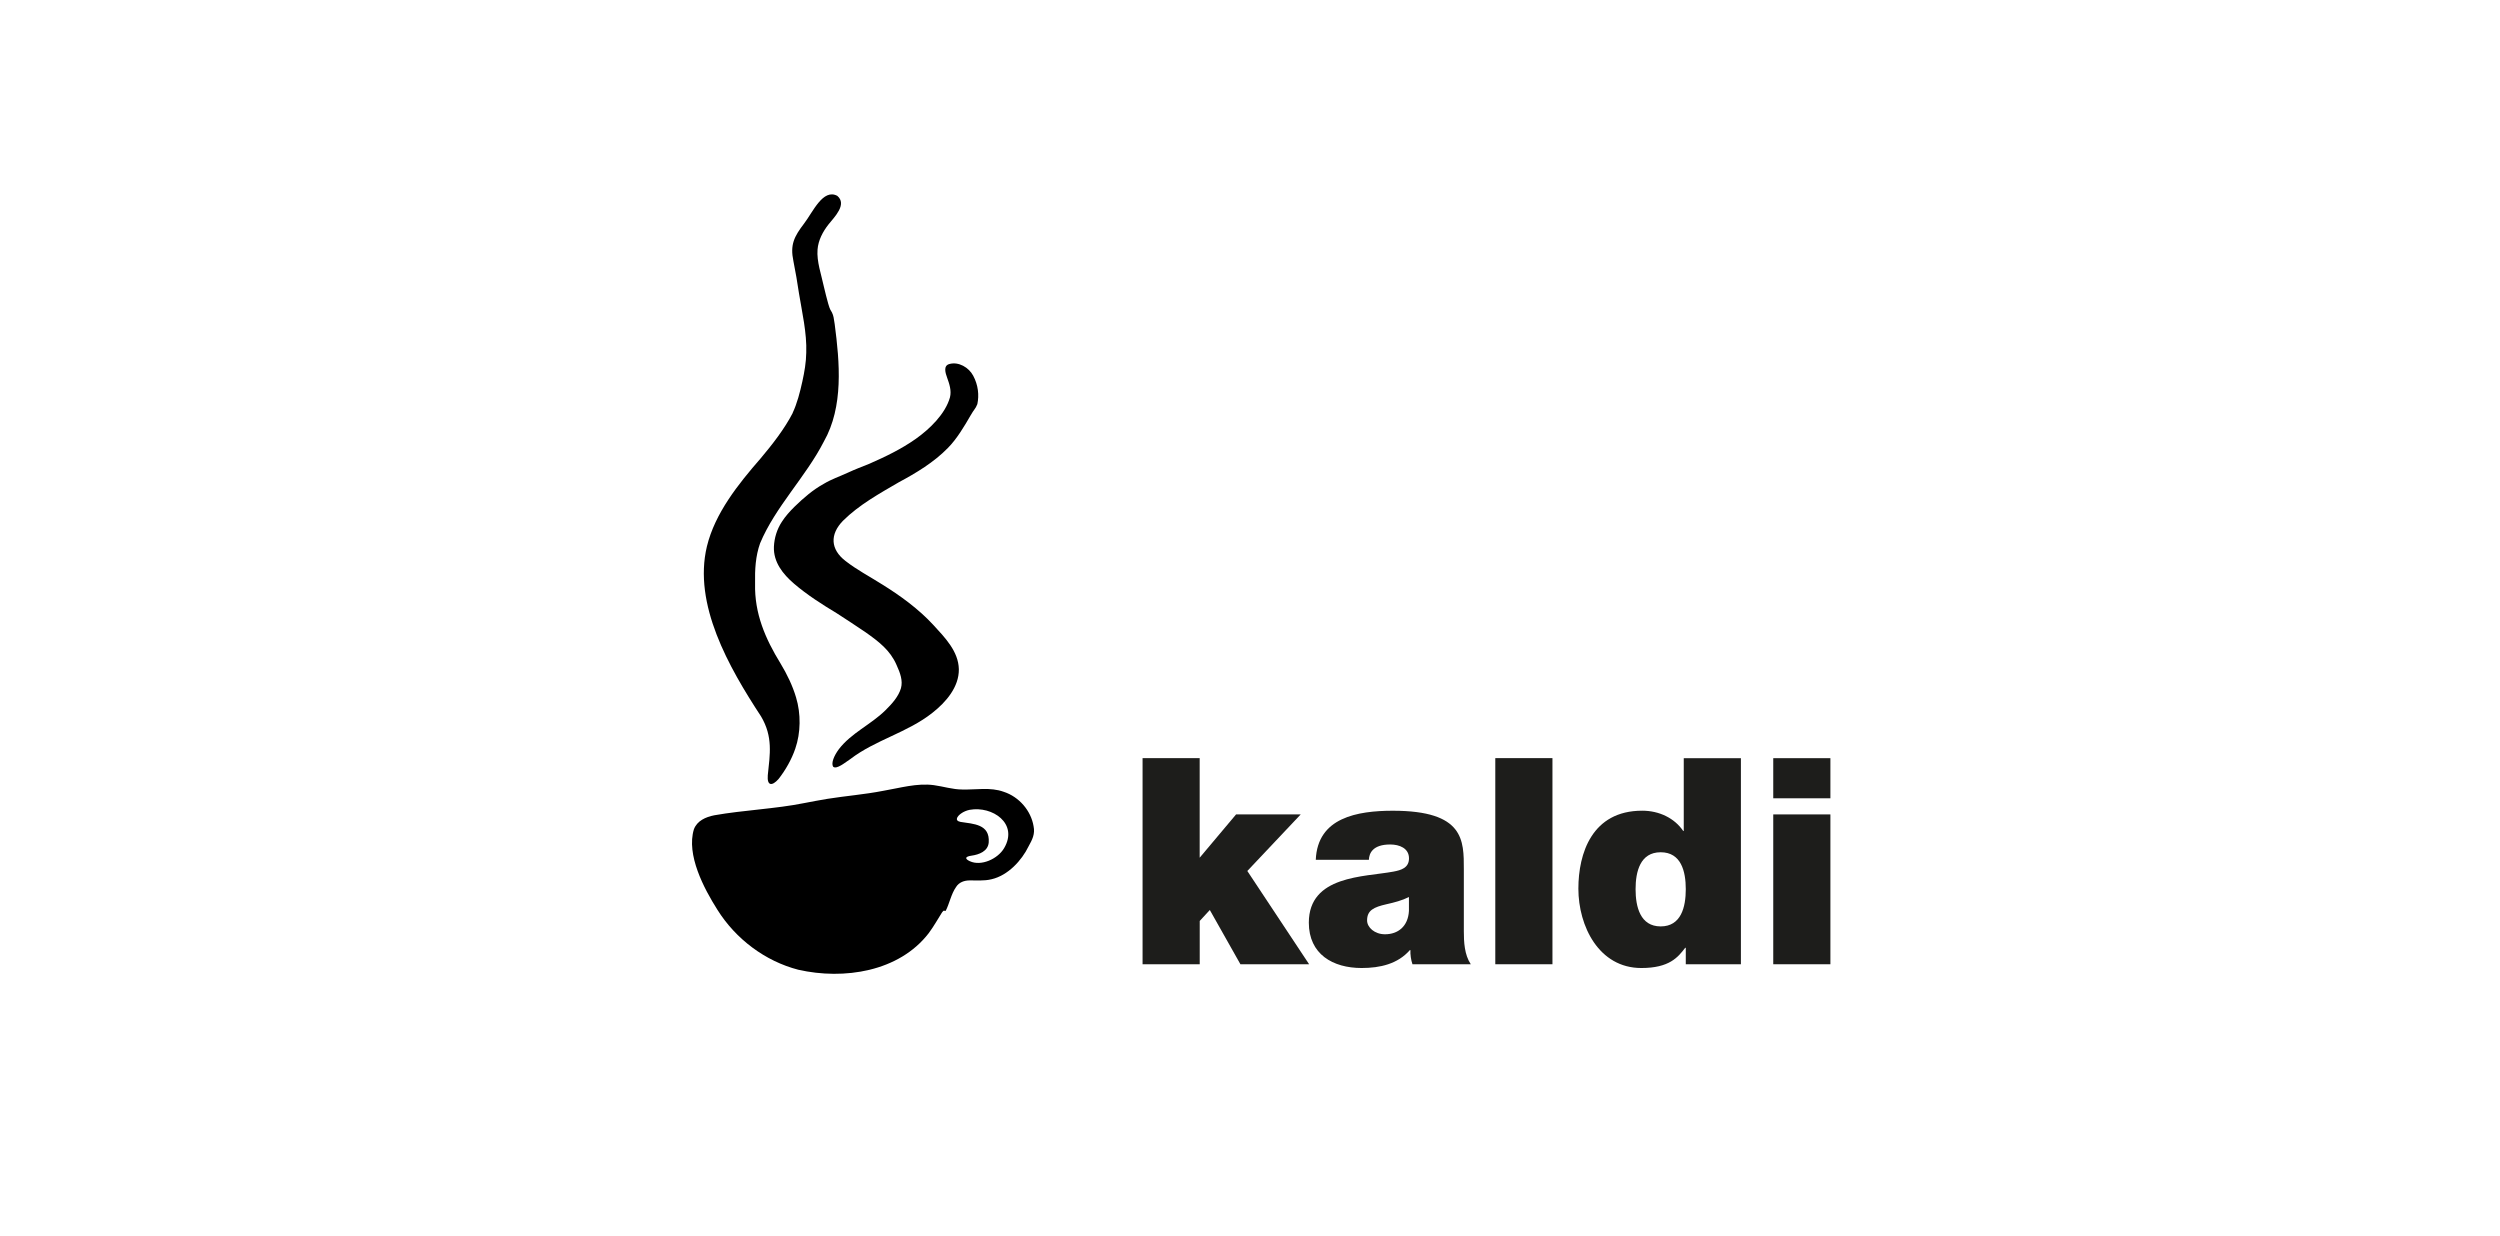
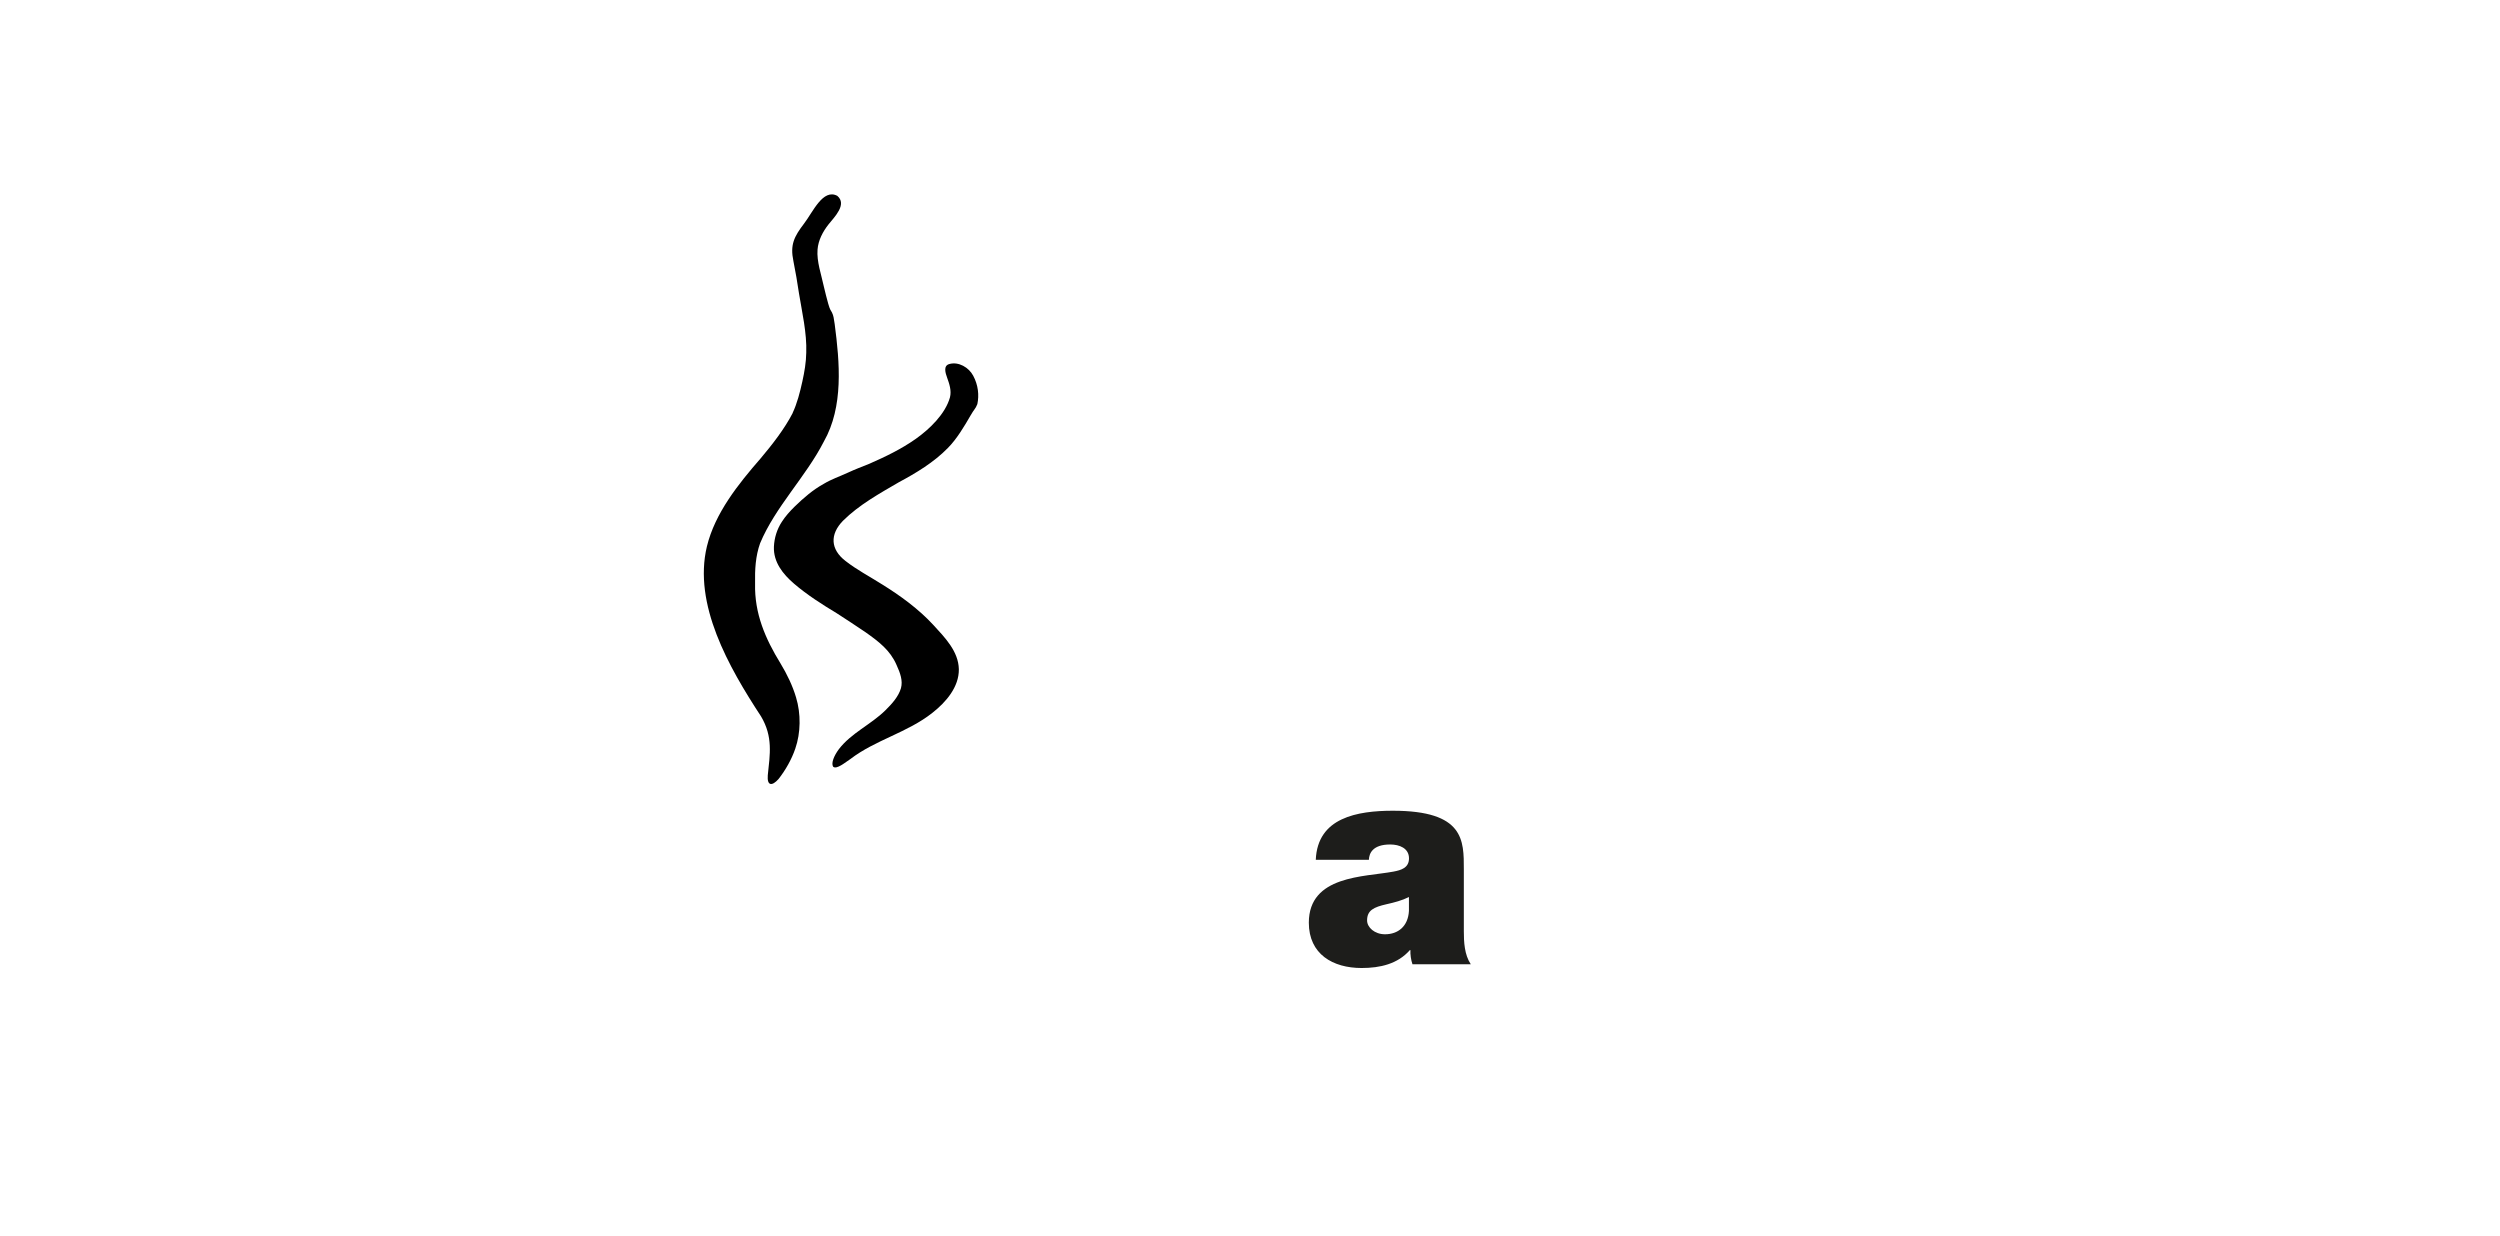
<svg xmlns="http://www.w3.org/2000/svg" viewBox="0 0 517.89 256.02">
-   <path d="m195.92 188.64c-.12.14-.19.05-.31.01-.09-.03-.18.04-.25.11-.12.11-.21.26-.31.41-.49.74-1.65 2.81-2.66 4.14-6.15 7.99-17.57 9.72-27.01 7.58-6.88-1.78-12.97-6.37-16.76-12.42-2.81-4.43-6.49-11.41-4.87-16.69.67-1.76 2.43-2.53 4.22-2.89 6.04-1.07 12.75-1.34 18.59-2.52 1.6-.3 3.2-.62 4.81-.88 3.74-.6 7.71-.91 11.55-1.66 3.45-.58 7.05-1.66 10.55-1.18 1.98.27 3.85.89 5.86.9 2.83.08 5.82-.53 8.58.47 3.24 1.05 5.67 3.95 6.2 7.13.34 1.63-.27 2.79-1.04 4.18-1.4 2.89-4.24 6.02-7.67 6.81-1.58.39-3.21.21-4.51.24-1.14 0-2.22.38-2.84 1.37-1.01 1.43-1.39 3.48-2.12 4.88zm4.98-10.24c2.34 1.1 5.8-.46 7.12-2.72 2.99-5.1-2.46-8.77-7.15-7.92-.64.13-1.28.4-1.79.77-.76.54-1.43 1.47-.11 1.73 2.68.43 6.12.44 5.85 4.26-.15 1.84-2.02 2.51-3.53 2.73-1.4.19-1.46.64-.42 1.14h.03z" />
  <path d="m164.21 85.52c.9-1.91 1.51-4.24 2.01-6.53.43-1.96.77-3.92.8-5.93.15-4.06-.89-8.49-1.5-12.25-.33-2.24-.72-4.53-1.16-6.72-.71-3.4.13-5.05 2.24-7.82 1.8-2.35 3.89-7.27 6.85-5.7 2.08 1.75-.56 4.35-1.82 5.92-1.18 1.5-2.12 3.28-2.27 5.2-.2 2.49.77 5.15 1.32 7.73.27 1.11.59 2.46.89 3.49.34 1.23.57 1.46.77 1.81.36.75.36 1.13.57 2.41 1.04 7.96 1.87 17.1-2.25 24.35-3.71 7.27-10.05 13.51-13.2 21.06-.94 2.64-1.1 5.41-1.04 8.37-.14 6.17 2.1 11.37 5.29 16.56 1.32 2.17 2.5 4.63 3.2 7.01 1.02 3.38.98 7.31-.16 10.6-.73 2.16-2 4.43-3.48 6.31-1.35 1.51-2.39 1.41-2.22-.77.46-4.41 1.1-7.97-1.38-12.19-6.75-10.3-14.1-23.24-11.23-35.24 1.67-6.89 6.49-12.9 11.12-18.22 2.42-2.87 4.97-6.14 6.65-9.41l.02-.03z" />
-   <path d="m202.44 83.76c-.33.89-.66 1.03-1.39 2.32-1.26 2.19-2.85 4.87-4.69 6.72-2.89 2.97-6.59 5.19-10.14 7.09-3.98 2.32-8.29 4.7-11.6 8-2.74 2.82-2.59 5.91.52 8.31 2.32 1.82 4.97 3.2 7.46 4.78 3.88 2.39 7.71 5.18 10.78 8.52 2.37 2.58 5.17 5.43 5.25 9.13.05 3.68-2.65 6.82-5.47 9.03-5.16 4.1-11.82 5.61-17.01 9.59-.96.61-2.9 2.28-3.58 1.55-.4-.75.17-2.19 1.19-3.58 2.57-3.37 6.63-5.1 9.64-8.06 1.42-1.39 2.75-2.9 3.24-4.6.42-1.55-.14-3.11-.92-4.82-1.31-3.03-3.66-4.81-6.35-6.72-1.96-1.33-4.05-2.7-6-3.96-3.03-1.83-6.14-3.8-8.86-6.13-2.35-2.01-4.31-4.5-4.19-7.67.08-1.81.63-3.62 1.64-5.16.74-1.15 1.61-2.12 2.64-3.14 1.9-1.85 3.81-3.49 6.01-4.71 1.73-1.03 3.07-1.43 5.09-2.36 1.42-.66 2.9-1.22 4.35-1.8 3.33-1.46 6.65-3.05 9.68-5.19 2.83-2.01 6.09-5.12 7.06-8.58.36-1.41-.14-2.83-.58-4.06-.35-.96-.84-2.48.42-2.84 1.92-.57 4.07.69 4.98 2.42 1.03 1.93 1.25 4 .85 5.9v.02z" />
+   <path d="m202.44 83.76c-.33.89-.66 1.03-1.39 2.32-1.26 2.19-2.85 4.87-4.69 6.72-2.89 2.97-6.59 5.19-10.14 7.09-3.98 2.32-8.29 4.7-11.6 8-2.74 2.82-2.59 5.91.52 8.31 2.32 1.82 4.97 3.2 7.46 4.78 3.88 2.39 7.71 5.18 10.78 8.52 2.37 2.58 5.17 5.43 5.25 9.13.05 3.68-2.65 6.82-5.47 9.03-5.16 4.1-11.82 5.61-17.01 9.59-.96.61-2.9 2.28-3.58 1.55-.4-.75.17-2.19 1.19-3.58 2.57-3.37 6.63-5.1 9.64-8.06 1.42-1.39 2.75-2.9 3.24-4.6.42-1.55-.14-3.11-.92-4.82-1.31-3.03-3.66-4.81-6.35-6.72-1.96-1.33-4.05-2.7-6-3.96-3.03-1.83-6.14-3.8-8.86-6.13-2.35-2.01-4.31-4.5-4.19-7.67.08-1.81.63-3.62 1.64-5.16.74-1.15 1.61-2.12 2.64-3.14 1.9-1.85 3.81-3.49 6.01-4.71 1.73-1.03 3.07-1.43 5.09-2.36 1.42-.66 2.9-1.22 4.35-1.8 3.33-1.46 6.65-3.05 9.68-5.19 2.83-2.01 6.09-5.12 7.06-8.58.36-1.41-.14-2.83-.58-4.06-.35-.96-.84-2.48.42-2.84 1.92-.57 4.07.69 4.98 2.42 1.03 1.93 1.25 4 .85 5.9z" />
  <g fill="#1d1d1b">
-     <path d="m236.68 157.05h11.84v20.63l7.54-8.97h13.39l-11.06 11.72 12.8 19.32h-14.23l-6.34-11.24-2.09 2.27v8.97h-11.84v-42.7z" />
    <path d="m303.24 192.81c0 2.33.12 4.96 1.44 6.94h-12.08c-.3-.84-.48-2.09-.42-2.93h-.12c-2.51 2.87-6.16 3.71-9.99 3.71-5.98 0-10.94-2.87-10.94-9.39 0-9.81 11.48-9.45 17.52-10.58 1.61-.3 3.23-.78 3.23-2.75 0-2.09-1.97-2.87-3.89-2.87-3.65 0-4.37 1.85-4.42 3.17h-11c.18-4.37 2.33-6.94 5.38-8.37 2.99-1.43 6.94-1.79 10.58-1.79 14.83 0 14.71 6.16 14.71 12.14v12.74zm-11.36-6.99c-1.44.72-3.05 1.14-4.67 1.5-2.63.6-4.01 1.26-4.01 3.35 0 1.44 1.55 2.87 3.71 2.87 2.69 0 4.78-1.62 4.96-4.84v-2.87z" />
-     <path d="m309.76 157.05h11.84v42.7h-11.84z" />
-     <path d="m360.64 199.75h-11.42v-3.41h-.12c-1.5 1.97-3.29 4.19-9.09 4.19-8.79 0-13.04-8.67-13.04-16.44 0-7.3 2.81-16.15 13.22-16.15 3.53 0 6.7 1.55 8.49 4.19h.12v-15.07h11.84v42.7zm-16.62-23.2c-4.25 0-5.2 4.01-5.2 7.65s.96 7.71 5.2 7.71 5.2-4.01 5.2-7.71-.96-7.65-5.2-7.65z" />
-     <path d="m379.18 165.37h-11.84v-8.31h11.84zm-11.84 3.34h11.84v31.04h-11.84z" />
  </g>
</svg>